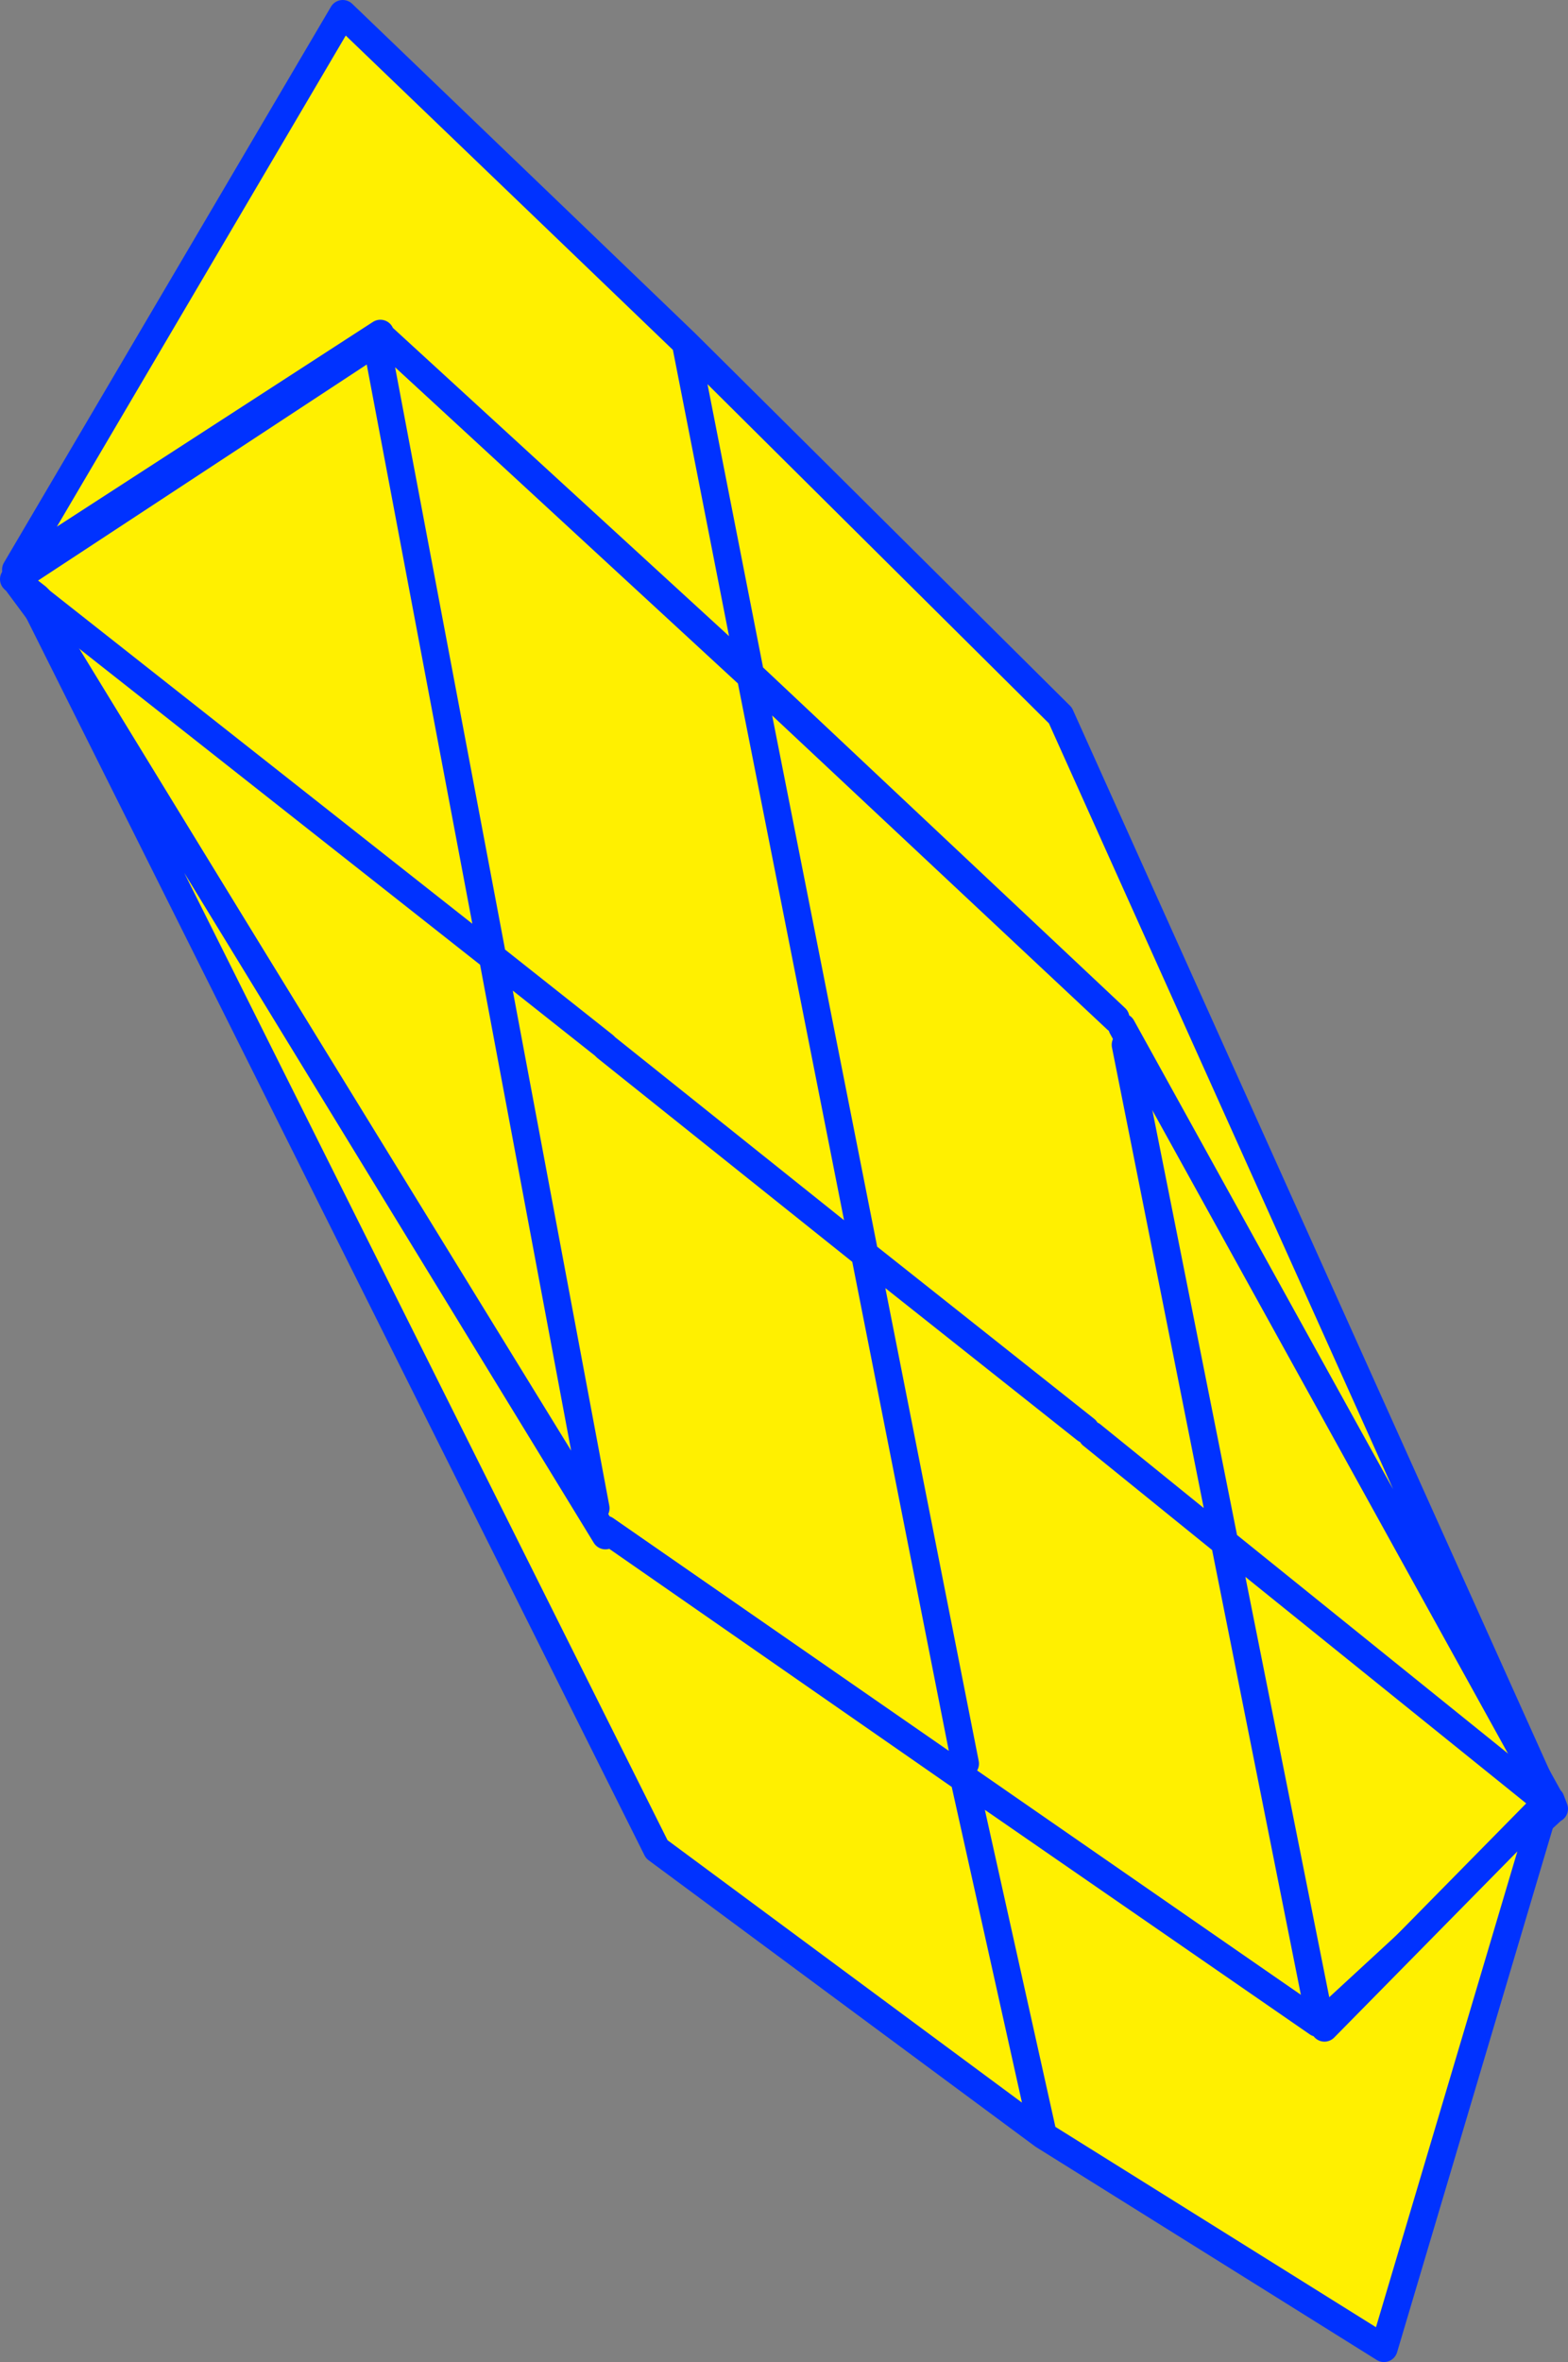
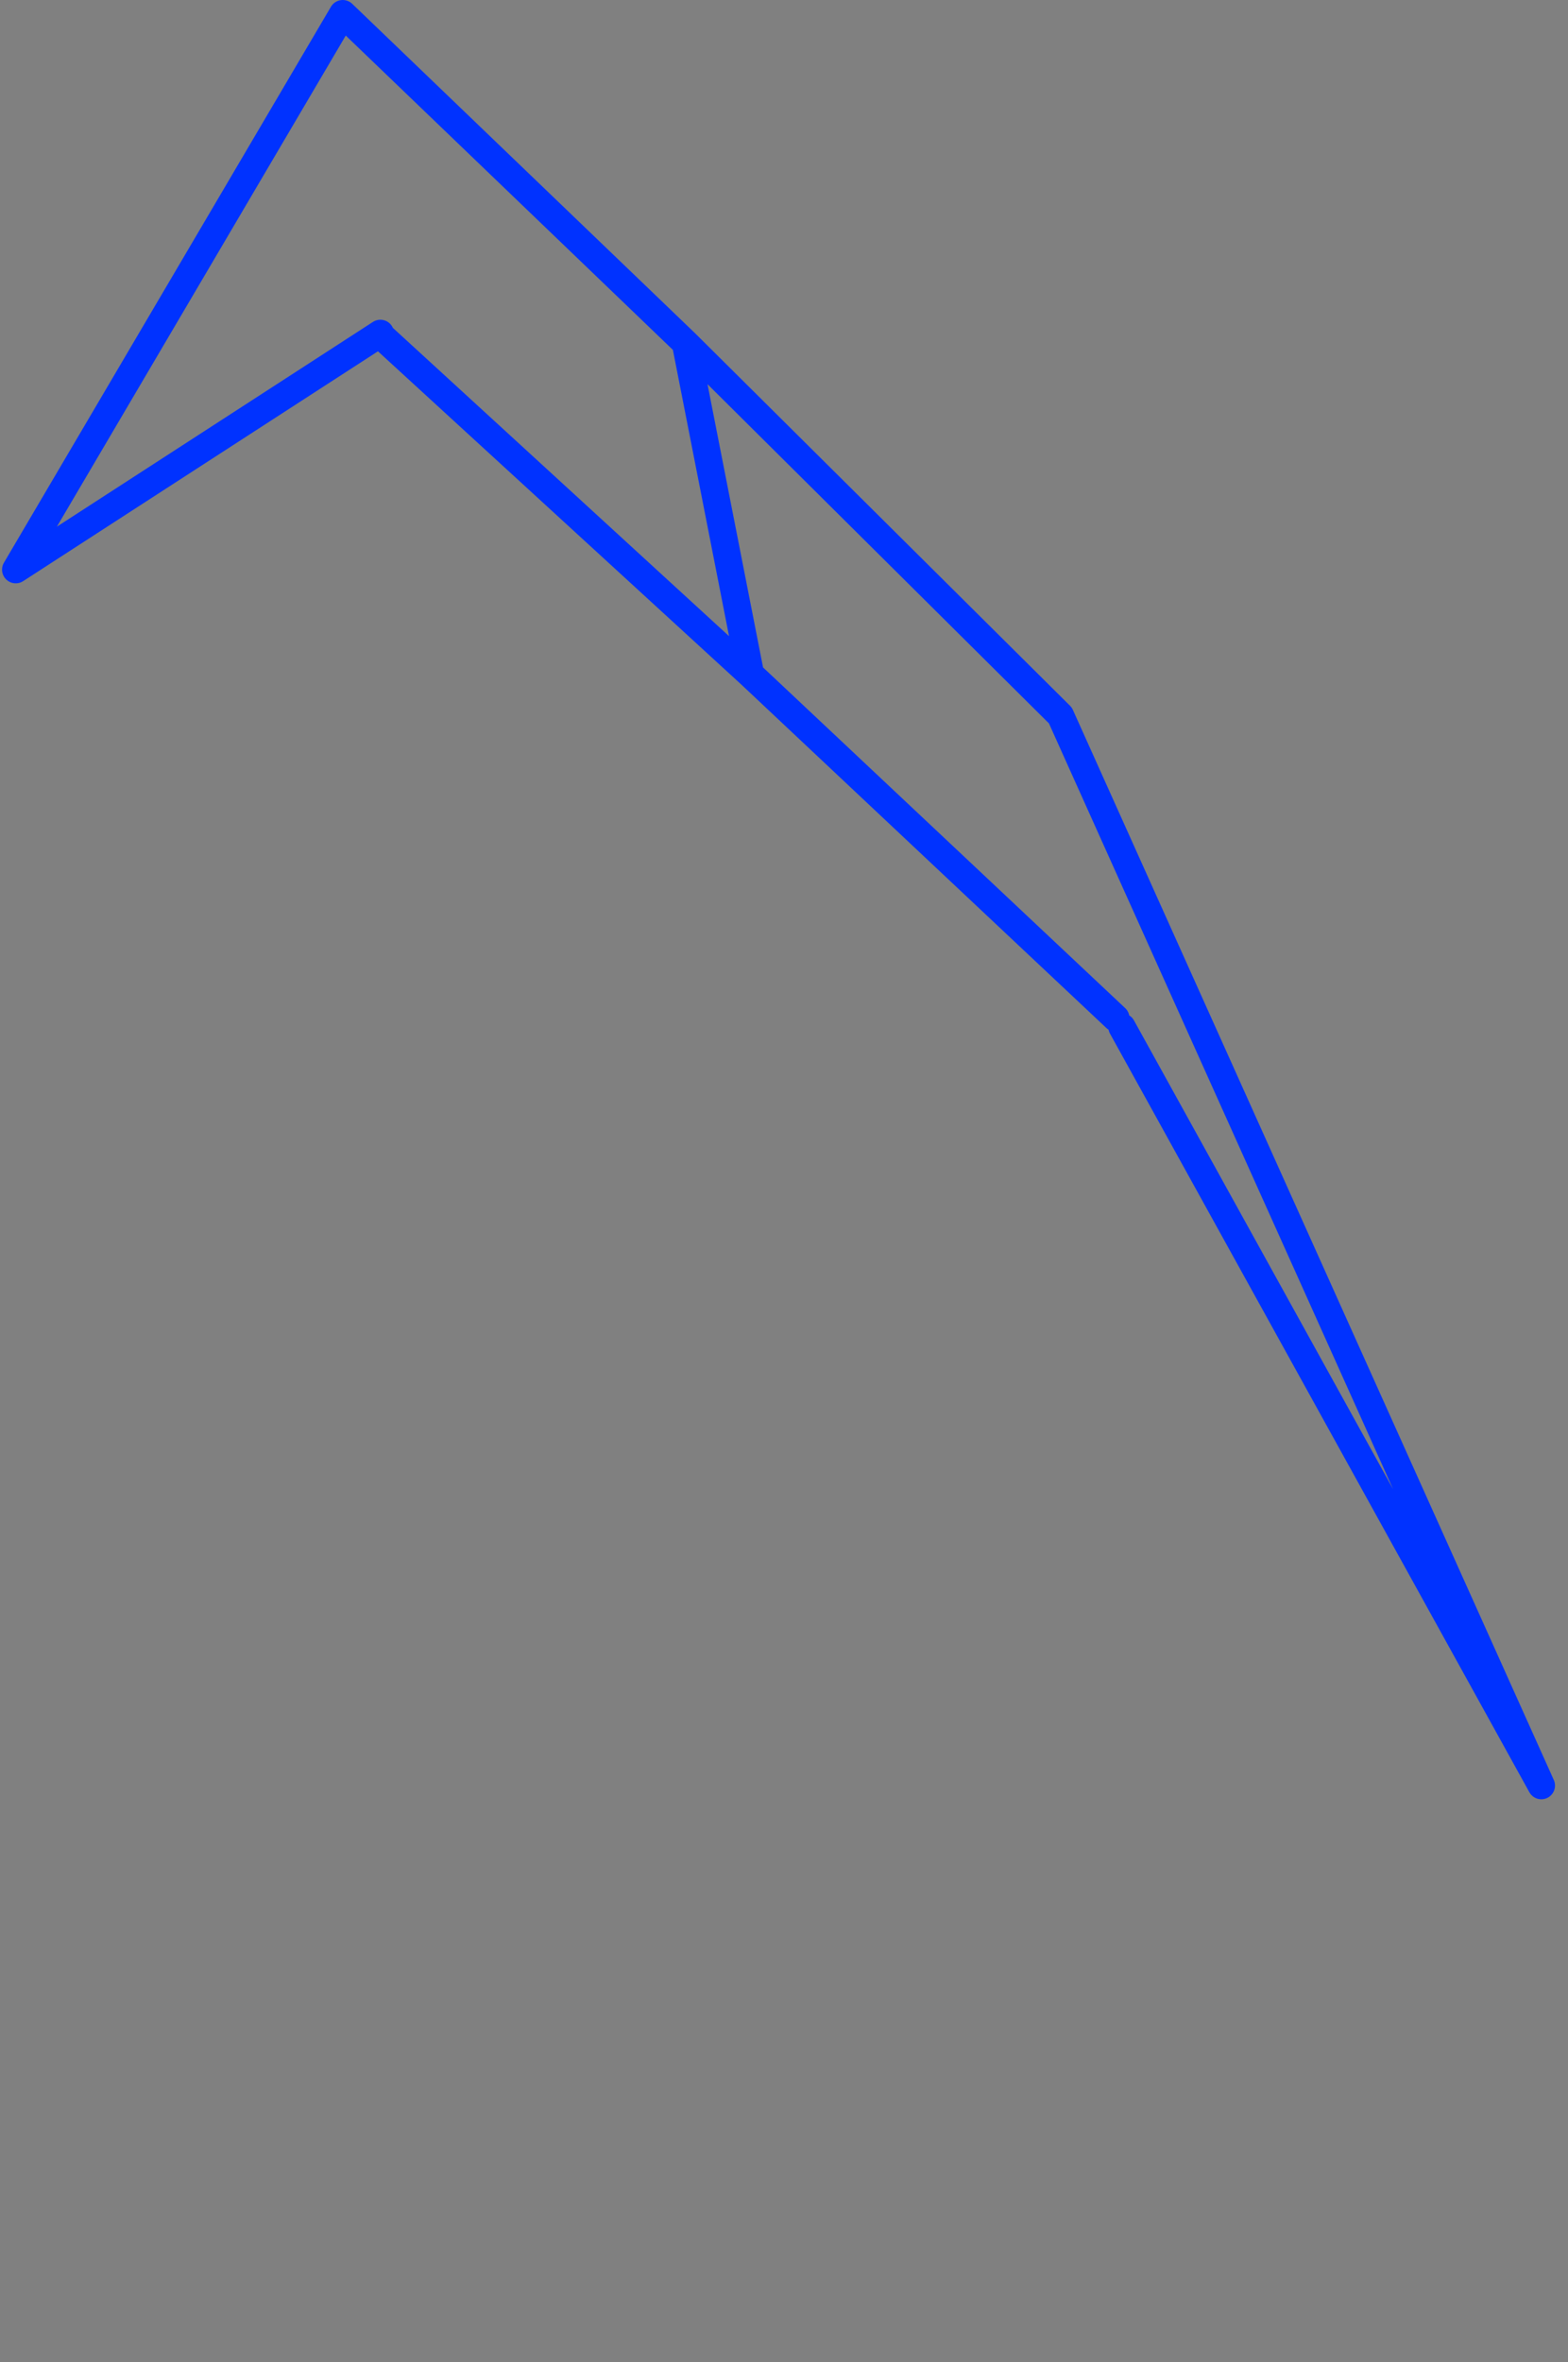
<svg xmlns="http://www.w3.org/2000/svg" height="172.5px" width="114.6px">
  <rect width="100%" height="100%" fill="#808080" stroke="none" />
  <g transform="matrix(1.0, 0.0, 0.0, 1.0, -331.2, -84.8)">
-     <path d="M413.0 159.35 L413.45 161.1 414.0 161.2 444.45 216.15 444.4 216.5 444.35 216.5 444.4 216.55 444.45 216.15 444.7 216.95 428.15 232.2 427.55 231.75 427.5 232.55 375.45 196.5 374.75 194.95 374.45 195.1 334.45 130.05 334.2 128.7 333.9 128.4 333.3 126.45 358.65 109.8 358.8 110.25 359.2 109.45 386.05 134.2 412.8 159.25 413.0 159.35 M427.55 231.75 L420.7 197.45 444.4 216.55 420.7 197.45 427.55 231.75 M420.7 197.45 L413.45 161.1 420.7 197.45 411.0 189.6 420.7 197.45 M410.55 189.2 L394.4 176.4 386.05 134.2 394.4 176.4 410.55 189.2 M374.75 194.95 L367.2 154.7 375.35 161.15 375.5 161.3 394.4 176.4 401.75 213.6 394.4 176.4 375.5 161.3 375.35 161.15 367.2 154.7 374.75 194.95 M367.2 154.7 L358.8 110.25 367.2 154.7 334.2 128.7 367.2 154.7" fill="#fff000" fill-rule="evenodd" stroke="none" />
-     <path d="M414.0 161.2 L444.45 216.15 444.55 216.25 444.8 216.9 444.75 216.9 444.7 216.95 428.15 232.2 M427.5 232.55 L375.45 196.5 M374.45 195.1 L334.45 130.05 332.3 127.15 332.25 127.15 332.2 127.1 332.45 127.05 332.55 126.95 333.3 126.45 358.65 109.8 M359.2 109.45 L386.05 134.2 412.8 159.25 413.0 159.35 M444.4 216.5 L444.4 216.55 420.7 197.45 427.55 231.75 M444.4 216.5 L444.35 216.5 444.4 216.55 M420.7 197.45 L411.0 189.6 M401.75 213.6 L394.4 176.4 375.5 161.3 375.35 161.15 367.2 154.7 374.75 194.95 M386.05 134.2 L394.4 176.4 410.55 189.2 M413.45 161.1 L420.7 197.45 M334.2 128.7 L333.9 128.4 333.0 127.7 334.45 130.05 M332.45 127.05 L332.6 127.05 332.55 126.95 M332.3 127.15 L332.25 127.15 M332.3 127.15 Q332.35 127.05 332.45 127.05 M332.6 127.05 L333.0 127.7 332.3 127.15 M367.2 154.7 L334.2 128.7 M358.8 110.25 L367.2 154.7" fill="none" stroke="#0032ff" stroke-linecap="round" stroke-linejoin="round" stroke-width="2.0" />
-     <path d="M427.5 232.55 L428.0 232.9 444.2 216.45 432.35 256.3 407.45 240.75 401.65 214.7 407.45 240.75 379.2 219.85 333.3 128.05 375.45 196.95 375.45 196.5 401.65 214.7 427.5 232.55" fill="#fff000" fill-rule="evenodd" stroke="none" />
-     <path d="M427.5 232.55 L401.65 214.7 407.45 240.75 432.35 256.3 444.2 216.45 428.0 232.9 M375.45 196.5 L401.65 214.7 M407.45 240.75 L379.2 219.85 333.3 128.05 375.45 196.95" fill="none" stroke="#0032ff" stroke-linecap="round" stroke-linejoin="round" stroke-width="2.0" />
-     <path d="M386.05 134.05 L381.3 109.85 386.05 134.05 359.15 109.4 359.0 109.15 332.35 126.4 356.25 85.8 381.3 109.85 408.7 137.05 443.85 215.2 413.2 159.8 412.75 159.15 386.05 134.05" fill="#fff000" fill-rule="evenodd" stroke="none" />
    <path d="M381.3 109.85 L386.05 134.05 412.75 159.15 M413.2 159.8 L443.85 215.2 408.7 137.05 381.3 109.85 356.25 85.8 332.35 126.4 359.0 109.15 M359.15 109.4 L386.05 134.05" fill="none" stroke="#0032ff" stroke-linecap="round" stroke-linejoin="round" stroke-width="2.0" />
  </g>
</svg>